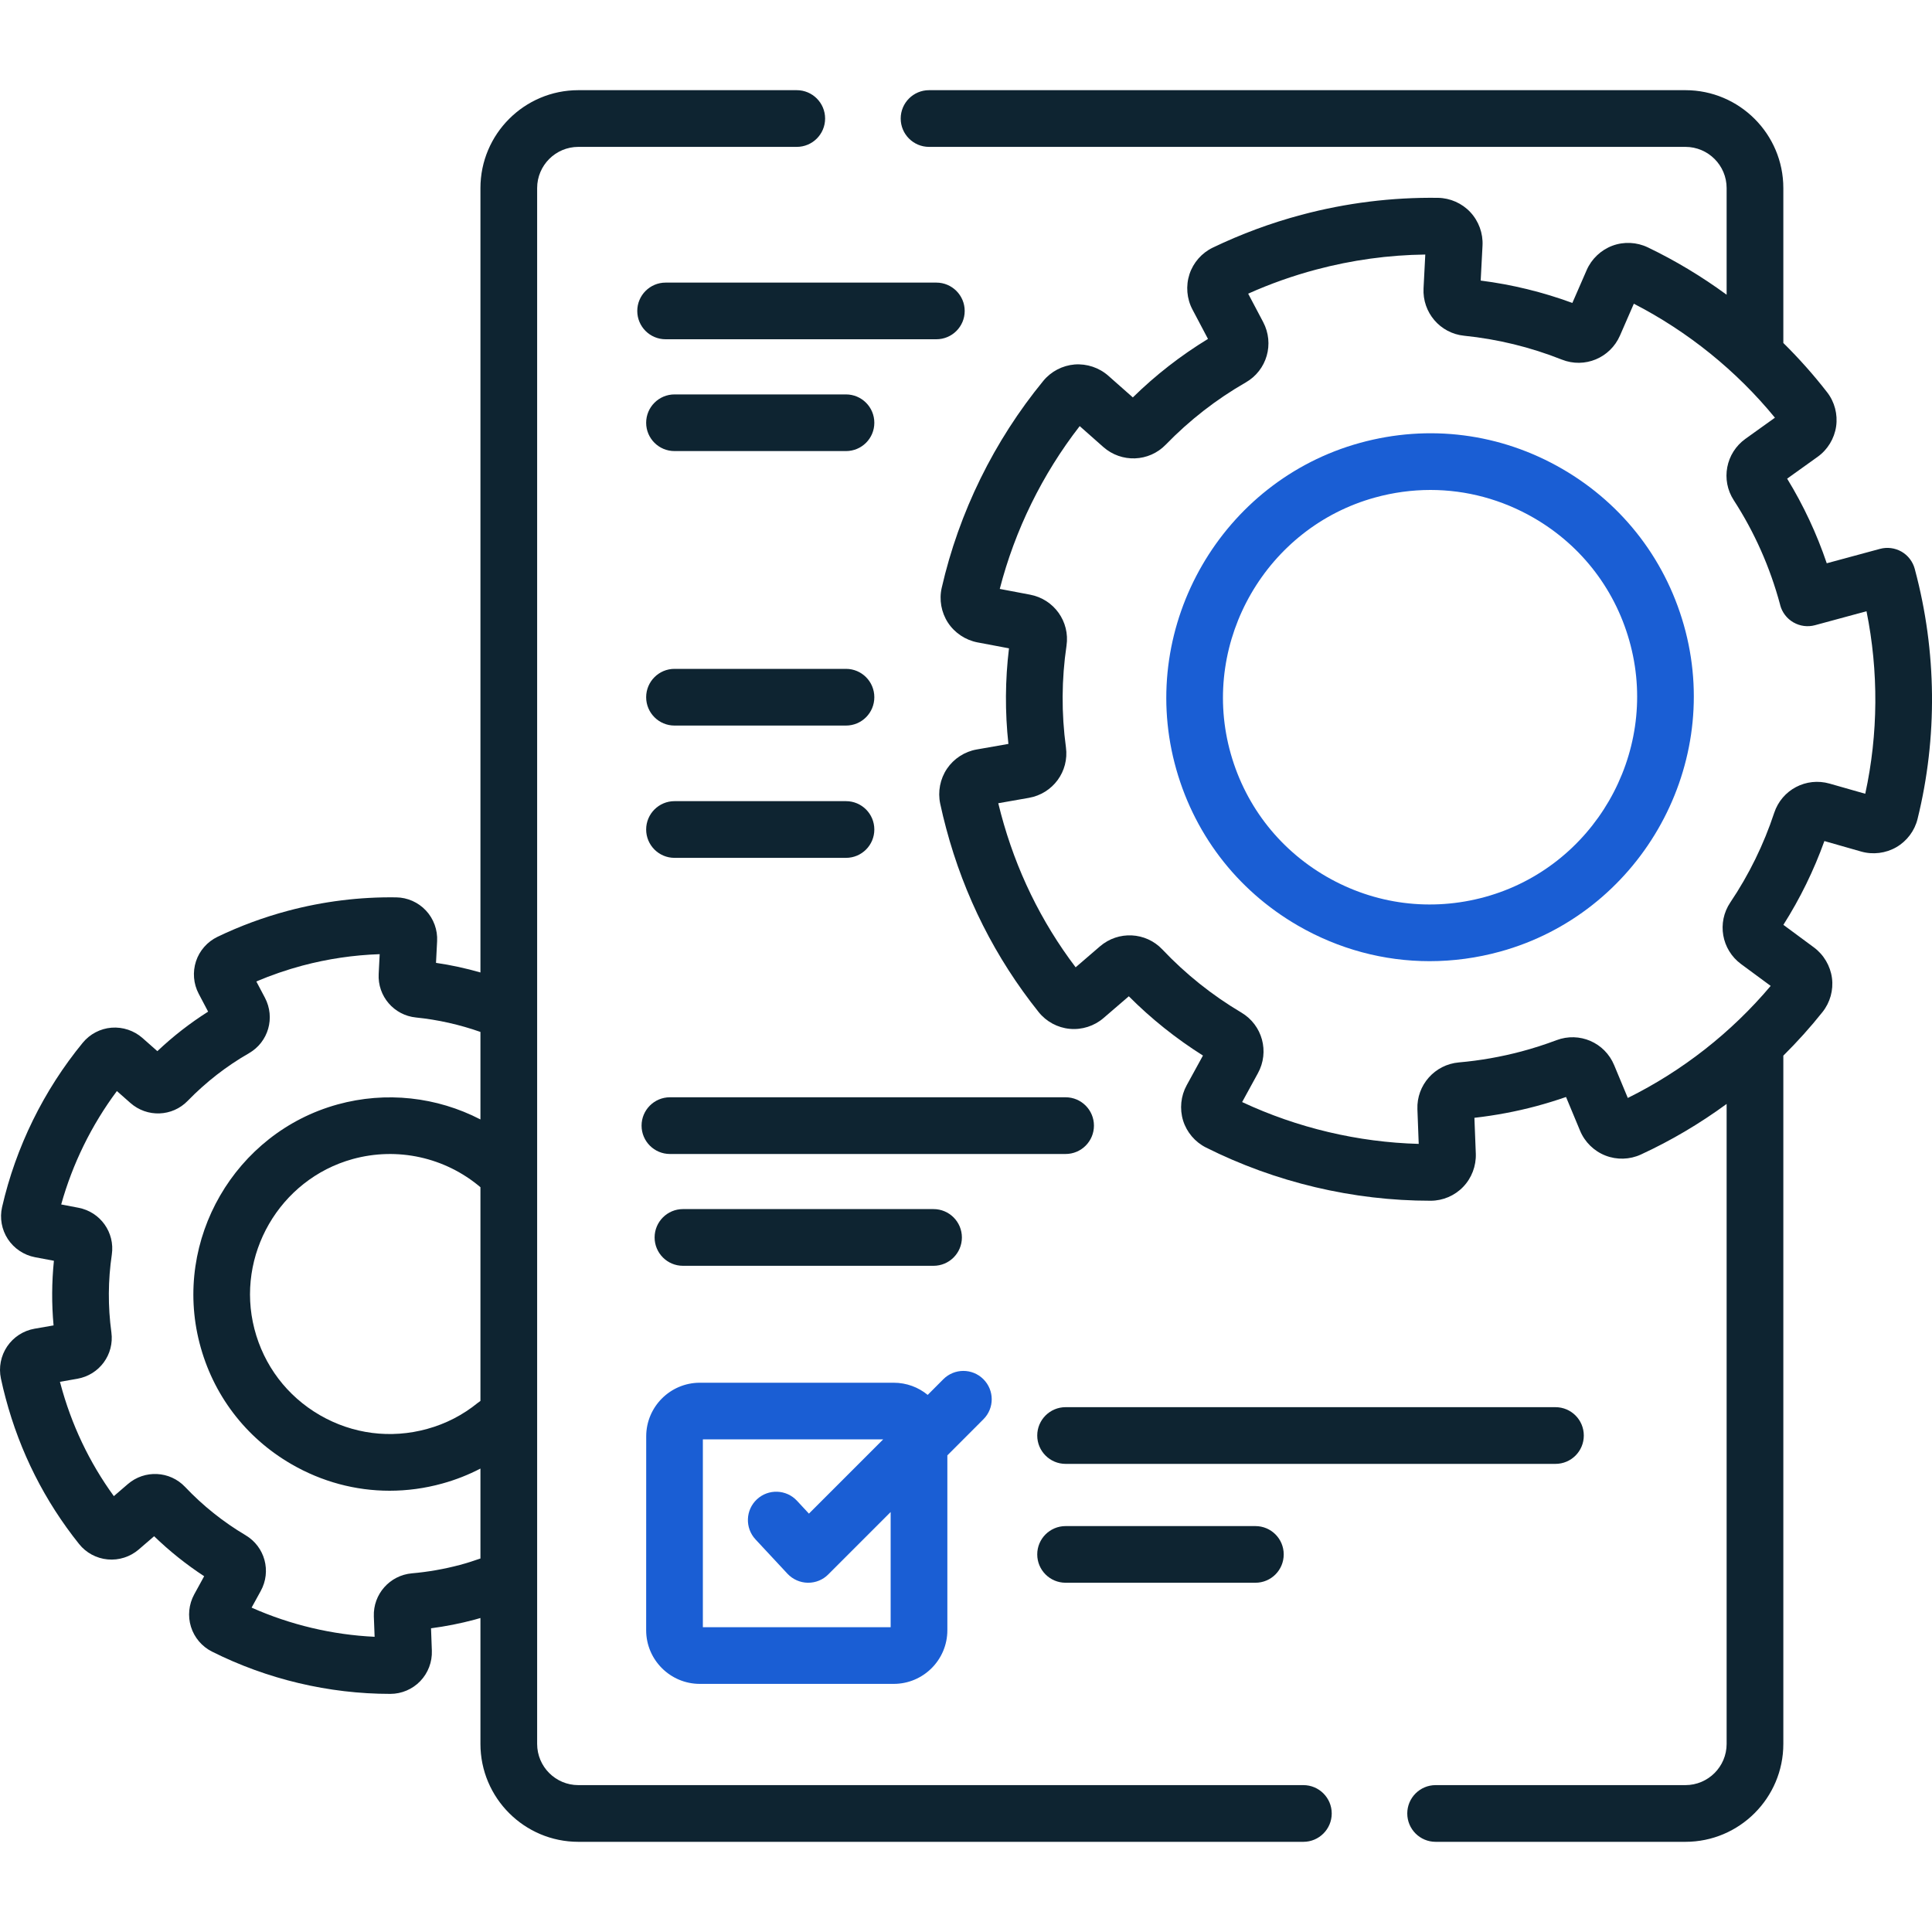
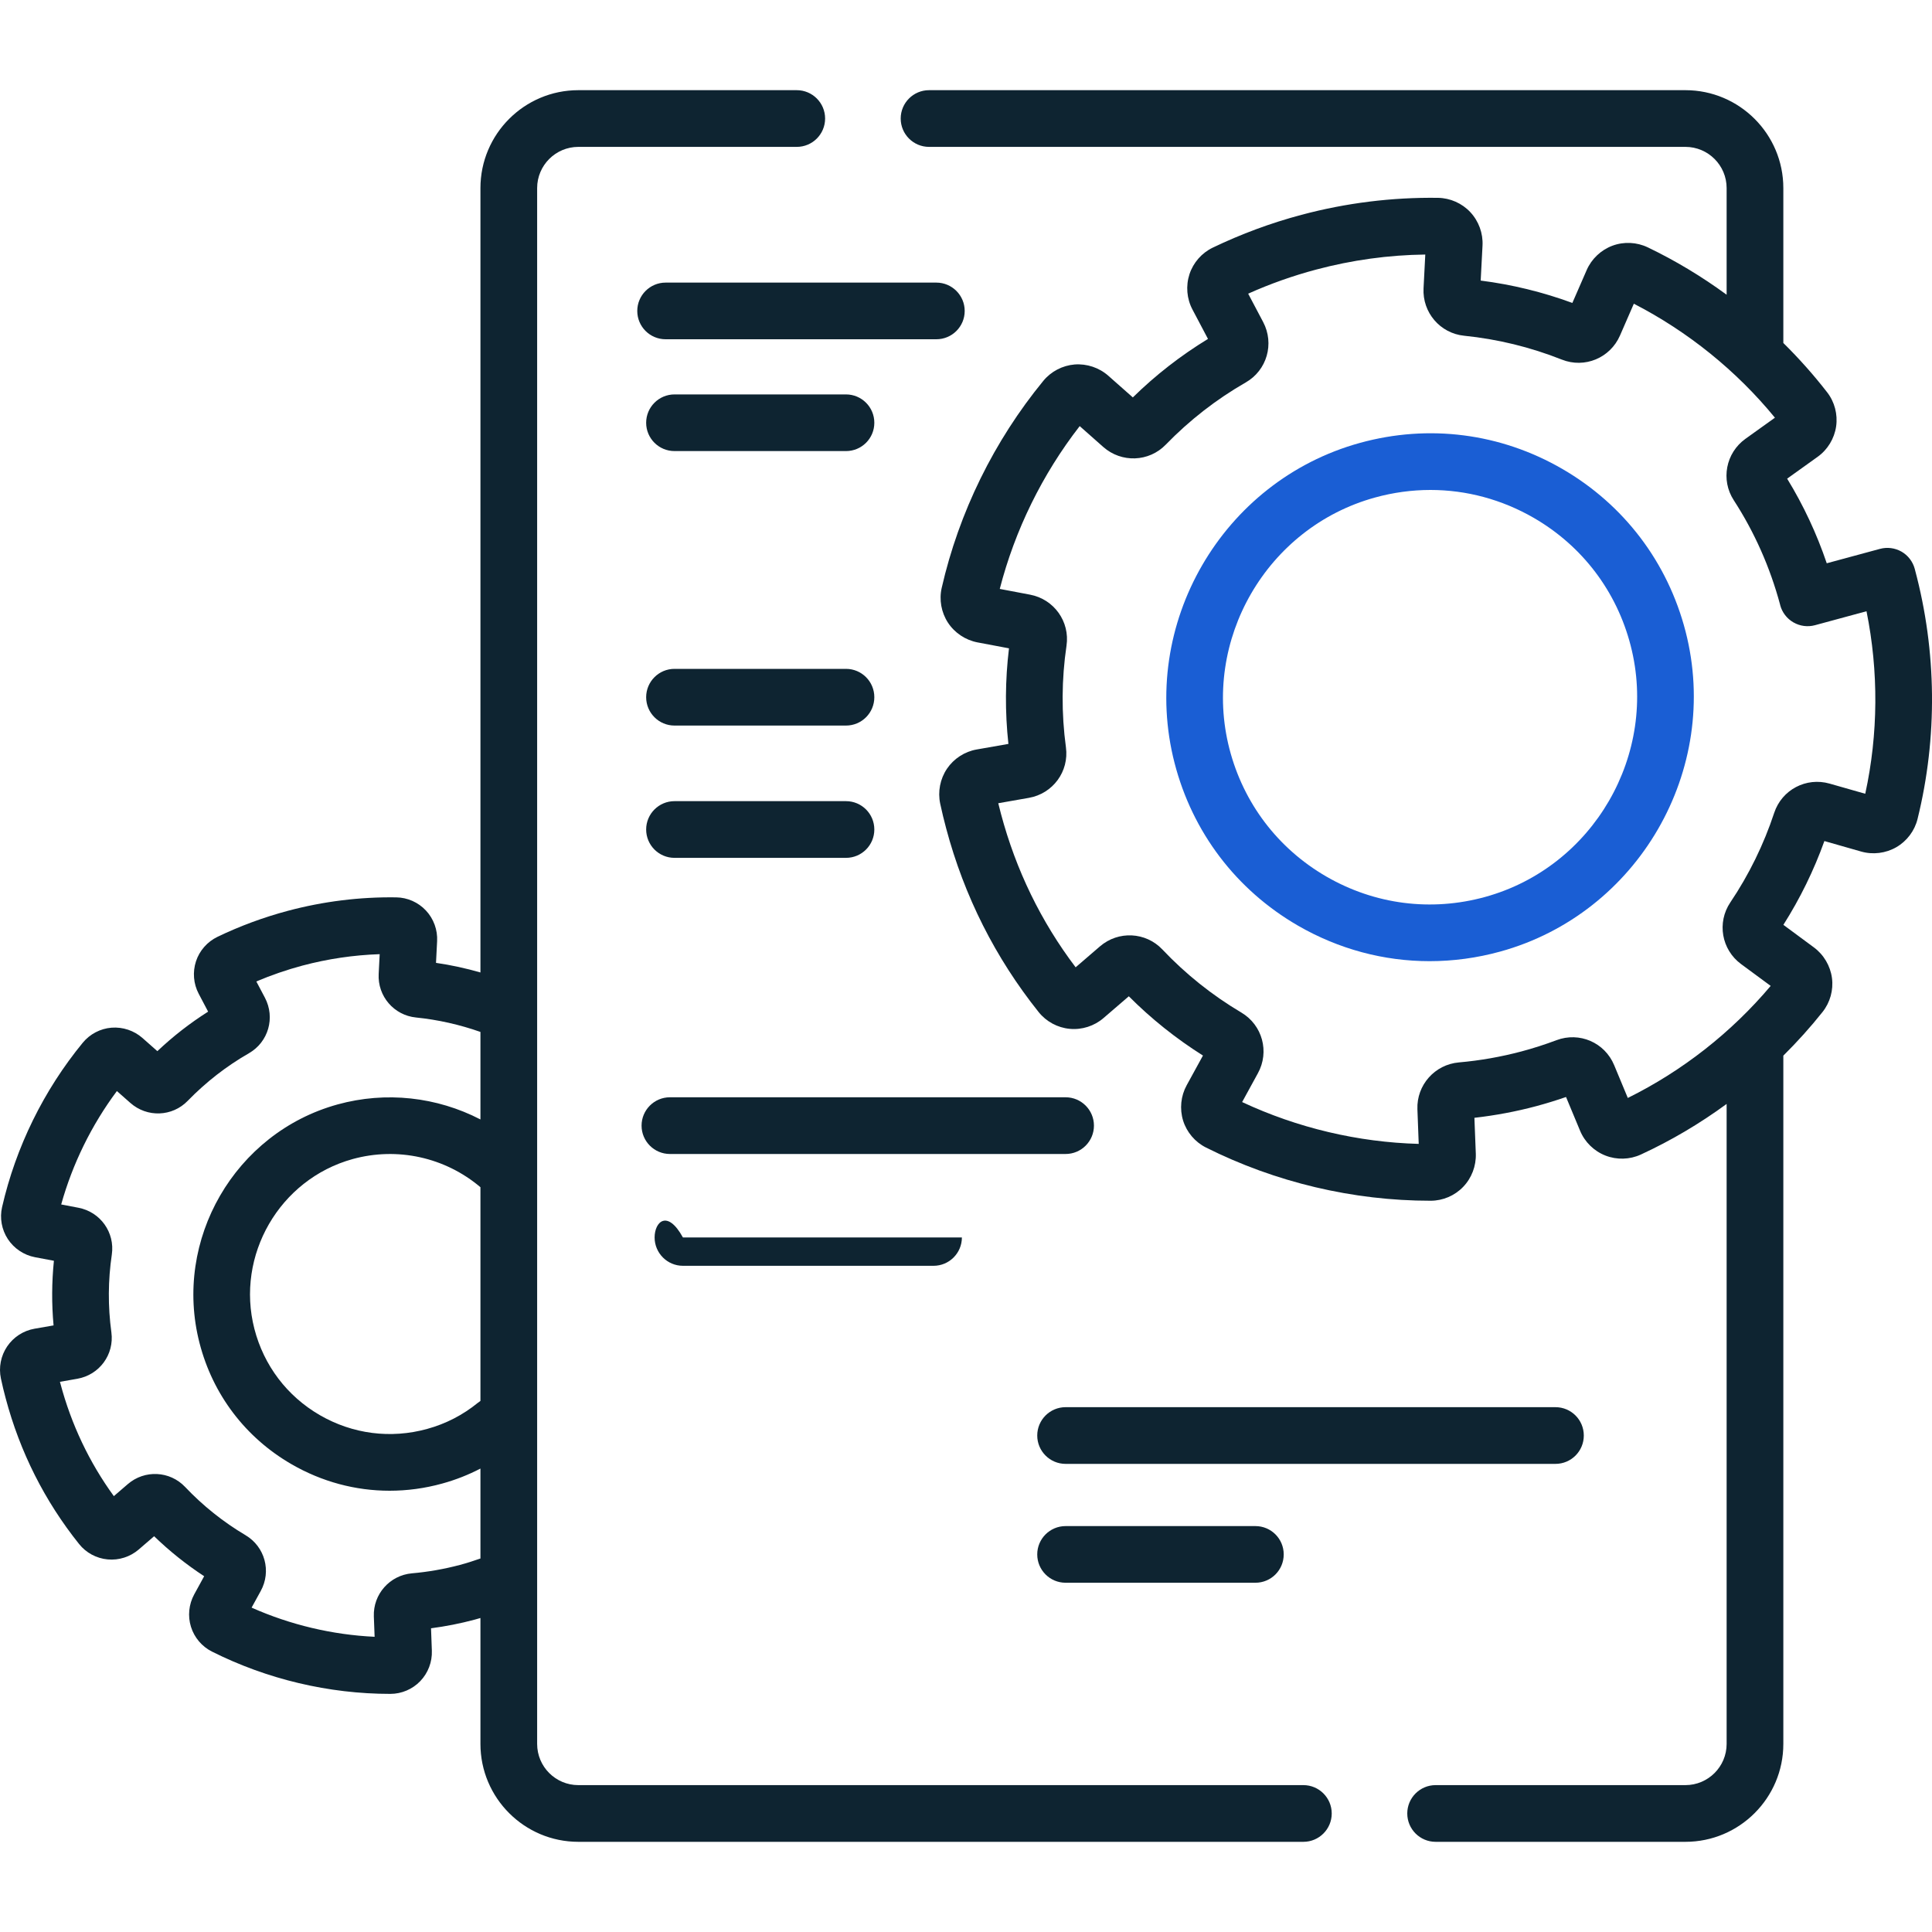
<svg xmlns="http://www.w3.org/2000/svg" width="40" height="40" viewBox="0 0 40 40" fill="none">
  <g clip-path="url(#clip0_488_37)">
    <path d="M26.985 36.959H11.974C11.503 36.959 11.121 36.577 11.121 36.106V3.894C11.121 3.423 11.504 3.041 11.974 3.041H16.496C16.82 3.041 17.083 2.778 17.083 2.454C17.083 2.13 16.82 1.867 16.496 1.867H11.974C10.856 1.867 9.947 2.776 9.947 3.894V20.134C9.645 20.047 9.338 19.98 9.027 19.935L9.05 19.485C9.062 19.253 8.978 19.021 8.818 18.851C8.659 18.681 8.436 18.582 8.204 18.579C7.449 18.568 6.693 18.662 5.958 18.858C5.456 18.992 4.966 19.173 4.501 19.397C4.292 19.498 4.13 19.682 4.058 19.902C3.985 20.124 4.005 20.369 4.114 20.575L4.309 20.945C3.933 21.183 3.581 21.457 3.258 21.763L2.95 21.491C2.776 21.337 2.542 21.259 2.31 21.277C2.078 21.295 1.861 21.409 1.714 21.588C0.905 22.573 0.327 23.75 0.043 24.992C-0.009 25.218 0.035 25.459 0.162 25.653C0.29 25.848 0.494 25.985 0.723 26.029L1.116 26.103C1.071 26.547 1.068 26.995 1.109 27.441L0.713 27.51C0.484 27.55 0.278 27.684 0.148 27.877C0.017 28.07 -0.03 28.312 0.019 28.541C0.048 28.678 0.081 28.815 0.117 28.948C0.413 30.061 0.925 31.077 1.638 31.968C1.782 32.149 1.998 32.265 2.229 32.286C2.461 32.308 2.695 32.233 2.872 32.081L3.191 31.806C3.509 32.114 3.856 32.391 4.227 32.634L4.021 33.01C3.909 33.215 3.884 33.46 3.954 33.682C4.023 33.904 4.181 34.09 4.388 34.194C5.53 34.767 6.806 35.07 8.079 35.07H8.082C8.314 35.07 8.54 34.974 8.701 34.806C8.863 34.638 8.95 34.408 8.941 34.175L8.924 33.712C9.227 33.672 9.529 33.613 9.824 33.534C9.865 33.523 9.906 33.511 9.947 33.499V36.106C9.947 37.224 10.856 38.133 11.974 38.133H26.985C27.309 38.133 27.572 37.87 27.572 37.546C27.572 37.222 27.309 36.959 26.985 36.959ZM9.947 29.005C9.929 29.017 9.911 29.03 9.893 29.044C9.583 29.296 9.231 29.478 8.845 29.584C8.089 29.793 7.3 29.691 6.622 29.299C5.944 28.906 5.463 28.272 5.267 27.513C4.875 25.992 5.788 24.415 7.302 23.997C8.227 23.742 9.215 23.96 9.947 24.58L9.947 29.005ZM9.522 32.4C9.197 32.486 8.863 32.545 8.529 32.574C8.07 32.614 7.723 33.006 7.74 33.466L7.756 33.888C6.882 33.847 6.012 33.641 5.209 33.284L5.398 32.94C5.623 32.531 5.485 32.023 5.084 31.785C4.622 31.511 4.201 31.175 3.832 30.785C3.516 30.452 2.995 30.426 2.646 30.727L2.357 30.976C1.849 30.277 1.477 29.494 1.251 28.646C1.247 28.634 1.244 28.621 1.241 28.609L1.6 28.546C2.058 28.466 2.368 28.044 2.306 27.584C2.233 27.049 2.236 26.508 2.315 25.975C2.382 25.517 2.078 25.091 1.623 25.005L1.267 24.937C1.502 24.094 1.896 23.292 2.42 22.589L2.699 22.835C3.045 23.141 3.567 23.122 3.887 22.791C4.262 22.405 4.688 22.073 5.154 21.806C5.557 21.574 5.702 21.07 5.485 20.657L5.307 20.32C5.616 20.189 5.935 20.079 6.26 19.992C6.786 19.852 7.323 19.773 7.861 19.755L7.84 20.165C7.816 20.624 8.155 21.02 8.612 21.066C9.067 21.112 9.515 21.213 9.947 21.365V23.177C9.045 22.71 7.991 22.59 6.99 22.866C4.863 23.453 3.58 25.669 4.131 27.806C4.405 28.872 5.081 29.763 6.034 30.314C6.663 30.678 7.359 30.864 8.066 30.864C8.43 30.864 8.796 30.815 9.157 30.715C9.433 30.639 9.697 30.535 9.947 30.405V32.267C9.807 32.316 9.665 32.362 9.522 32.4Z" fill="#0E2431" />
    <path d="M39.649 11.802L39.643 11.778C39.602 11.627 39.504 11.499 39.369 11.421C39.233 11.344 39.073 11.323 38.922 11.364L37.821 11.662C37.613 11.048 37.338 10.461 37.001 9.91L37.632 9.458C37.839 9.31 37.978 9.081 38.015 8.829C38.051 8.579 37.984 8.321 37.829 8.122C37.55 7.762 37.246 7.421 36.922 7.101V3.894C36.922 2.776 36.013 1.867 34.895 1.867H19.235C18.911 1.867 18.648 2.13 18.648 2.454C18.648 2.778 18.911 3.041 19.235 3.041H34.895C35.365 3.041 35.748 3.423 35.748 3.894V6.102C35.235 5.726 34.688 5.396 34.115 5.121C33.887 5.012 33.621 4.999 33.384 5.087C33.146 5.176 32.951 5.36 32.85 5.593L32.554 6.272C31.939 6.046 31.303 5.891 30.656 5.809L30.694 5.083C30.707 4.83 30.615 4.578 30.441 4.392C30.269 4.208 30.025 4.1 29.773 4.096C28.822 4.083 27.87 4.201 26.945 4.448C26.313 4.616 25.696 4.845 25.109 5.127C24.882 5.236 24.706 5.436 24.627 5.676C24.548 5.918 24.57 6.185 24.689 6.409L25.01 7.017C24.447 7.36 23.925 7.766 23.454 8.228L22.947 7.78C22.756 7.611 22.502 7.527 22.249 7.546C21.997 7.567 21.761 7.69 21.601 7.885C20.582 9.126 19.854 10.608 19.497 12.171C19.441 12.417 19.488 12.679 19.626 12.891C19.765 13.103 19.988 13.252 20.238 13.3L20.89 13.423C20.81 14.079 20.806 14.743 20.878 15.402L20.222 15.517C19.973 15.56 19.748 15.706 19.606 15.916C19.464 16.127 19.413 16.39 19.466 16.64C19.503 16.811 19.544 16.984 19.59 17.153C19.963 18.554 20.608 19.833 21.505 20.955C21.662 21.151 21.896 21.278 22.148 21.301C22.4 21.325 22.656 21.243 22.848 21.077L23.371 20.627C23.834 21.092 24.349 21.503 24.906 21.854L24.569 22.469C24.447 22.691 24.42 22.958 24.495 23.201C24.57 23.442 24.743 23.645 24.968 23.758C26.406 24.479 28.013 24.86 29.615 24.86H29.62C29.872 24.86 30.117 24.756 30.292 24.574C30.469 24.391 30.564 24.14 30.555 23.886L30.526 23.143C30.957 23.094 31.386 23.014 31.805 22.902C32.012 22.846 32.219 22.783 32.423 22.712L32.714 23.411C32.811 23.645 33.003 23.833 33.24 23.925C33.475 24.017 33.742 24.009 33.971 23.904C34.596 23.616 35.192 23.263 35.748 22.856V36.106C35.748 36.577 35.365 36.959 34.895 36.959H29.723C29.399 36.959 29.136 37.222 29.136 37.546C29.136 37.87 29.399 38.133 29.723 38.133H34.895C36.013 38.133 36.922 37.224 36.922 36.106V21.856C37.209 21.571 37.481 21.27 37.733 20.953C37.89 20.756 37.962 20.499 37.929 20.249C37.895 19.997 37.759 19.766 37.555 19.615L36.923 19.148C37.269 18.602 37.554 18.02 37.772 17.413L38.532 17.63C38.776 17.7 39.042 17.667 39.262 17.54C39.481 17.413 39.641 17.2 39.701 16.955C40.117 15.269 40.099 13.487 39.649 11.802ZM38.618 16.434L37.881 16.224C37.395 16.085 36.891 16.351 36.733 16.829C36.516 17.485 36.211 18.109 35.824 18.684C35.544 19.101 35.642 19.661 36.047 19.96L36.66 20.412C35.846 21.378 34.831 22.173 33.702 22.732L33.42 22.054C33.225 21.584 32.7 21.357 32.225 21.536C31.989 21.625 31.746 21.703 31.503 21.768C31.078 21.881 30.642 21.958 30.206 21.996C29.705 22.039 29.327 22.466 29.346 22.966L29.373 23.683C28.115 23.649 26.861 23.352 25.717 22.817L26.043 22.221C26.288 21.776 26.137 21.223 25.701 20.964C25.097 20.606 24.546 20.166 24.065 19.657C23.721 19.294 23.153 19.266 22.773 19.594L22.27 20.027C21.553 19.081 21.034 18.013 20.724 16.85C20.704 16.777 20.686 16.704 20.668 16.63L21.3 16.519C21.799 16.432 22.137 15.972 22.069 15.472C21.974 14.772 21.978 14.064 22.081 13.368C22.154 12.87 21.823 12.406 21.327 12.312L20.699 12.193C21.013 10.974 21.581 9.817 22.354 8.822L22.842 9.254C23.219 9.587 23.787 9.566 24.136 9.206C24.626 8.701 25.183 8.267 25.792 7.918C26.231 7.666 26.389 7.116 26.152 6.667L25.842 6.08C26.295 5.877 26.766 5.71 27.247 5.582C27.989 5.384 28.749 5.279 29.509 5.27L29.473 5.969C29.447 6.469 29.816 6.901 30.313 6.951C31.006 7.021 31.686 7.187 32.336 7.445C32.807 7.632 33.336 7.413 33.54 6.947L33.827 6.288C34.949 6.866 35.951 7.675 36.748 8.648L36.138 9.085C35.729 9.378 35.623 9.937 35.896 10.357C36.325 11.019 36.647 11.745 36.855 12.518C36.855 12.522 36.856 12.527 36.857 12.529C36.897 12.68 36.996 12.808 37.131 12.886C37.267 12.964 37.427 12.985 37.578 12.944L38.644 12.655C38.896 13.902 38.888 15.194 38.618 16.434Z" fill="#0E2431" />
    <path d="M32.345 9.708C31.067 8.968 29.579 8.777 28.155 9.17C25.301 9.957 23.579 12.93 24.318 15.797C24.687 17.228 25.593 18.423 26.871 19.163C27.715 19.651 28.65 19.9 29.598 19.9C30.086 19.9 30.578 19.834 31.061 19.701V19.701C33.915 18.914 35.636 15.941 34.898 13.074C34.529 11.643 33.623 10.448 32.345 9.708ZM30.749 18.57C29.631 18.878 28.463 18.728 27.459 18.147C26.456 17.566 25.744 16.628 25.454 15.504C24.875 13.253 26.226 10.919 28.467 10.301C28.847 10.196 29.233 10.144 29.616 10.144C30.36 10.144 31.094 10.34 31.757 10.723C32.76 11.304 33.472 12.243 33.761 13.366C34.341 15.617 32.99 17.951 30.749 18.57Z" fill="#1A5ED4" />
    <path d="M19.973 6.438C19.973 6.114 19.71 5.851 19.386 5.851H13.781C13.457 5.851 13.194 6.114 13.194 6.438C13.194 6.762 13.457 7.024 13.781 7.024H19.386C19.71 7.024 19.973 6.762 19.973 6.438Z" fill="#0E2431" />
    <path d="M13.965 9.339H17.515C17.84 9.339 18.102 9.077 18.102 8.753C18.102 8.429 17.84 8.166 17.515 8.166H13.965C13.641 8.166 13.378 8.429 13.378 8.753C13.378 9.077 13.641 9.339 13.965 9.339Z" fill="#0E2431" />
    <path d="M13.965 15.022H17.515C17.84 15.022 18.102 14.759 18.102 14.435C18.102 14.111 17.84 13.848 17.515 13.848H13.965C13.641 13.848 13.378 14.111 13.378 14.435C13.378 14.759 13.641 15.022 13.965 15.022Z" fill="#0E2431" />
    <path d="M13.965 17.761H17.515C17.84 17.761 18.102 17.498 18.102 17.174C18.102 16.85 17.84 16.587 17.515 16.587H13.965C13.641 16.587 13.378 16.85 13.378 17.174C13.378 17.498 13.641 17.761 13.965 17.761Z" fill="#0E2431" />
    <path d="M22.062 22.718H13.87C13.546 22.718 13.283 22.981 13.283 23.305C13.283 23.629 13.546 23.892 13.87 23.892H22.062C22.386 23.892 22.649 23.629 22.649 23.305C22.649 22.981 22.386 22.718 22.062 22.718Z" fill="#0E2431" />
-     <path d="M14.139 26.207H19.328C19.652 26.207 19.915 25.944 19.915 25.62C19.915 25.296 19.652 25.033 19.328 25.033H14.139C13.816 25.033 13.553 25.296 13.553 25.62C13.553 25.944 13.816 26.207 14.139 26.207Z" fill="#0E2431" />
-     <path d="M13.378 33.752C13.378 34.365 13.877 34.863 14.489 34.863H18.503C19.116 34.863 19.614 34.365 19.614 33.752V30.132L20.36 29.385C20.59 29.156 20.59 28.785 20.36 28.555C20.131 28.326 19.76 28.326 19.531 28.555L19.207 28.88C19.015 28.722 18.77 28.628 18.503 28.628H14.489C13.877 28.628 13.379 29.126 13.379 29.738L13.378 33.752ZM14.552 29.801H18.285L16.748 31.338L16.5 31.071C16.279 30.834 15.908 30.821 15.671 31.042C15.434 31.263 15.421 31.634 15.642 31.872L16.304 32.583C16.413 32.699 16.564 32.766 16.723 32.769C16.727 32.769 16.73 32.769 16.733 32.769C16.889 32.769 17.038 32.708 17.148 32.597L18.44 31.305V33.69H14.552V29.801H14.552Z" fill="#1A5ED4" />
+     <path d="M14.139 26.207H19.328C19.652 26.207 19.915 25.944 19.915 25.62H14.139C13.816 25.033 13.553 25.296 13.553 25.62C13.553 25.944 13.816 26.207 14.139 26.207Z" fill="#0E2431" />
    <path d="M32.791 29.721C32.791 29.397 32.529 29.134 32.204 29.134H22.062C21.738 29.134 21.475 29.397 21.475 29.721C21.475 30.045 21.738 30.308 22.062 30.308H32.204C32.529 30.308 32.791 30.045 32.791 29.721Z" fill="#0E2431" />
    <path d="M22.062 31.596C21.738 31.596 21.475 31.858 21.475 32.182C21.475 32.507 21.738 32.769 22.062 32.769H25.992C26.316 32.769 26.578 32.507 26.578 32.182C26.578 31.858 26.316 31.596 25.992 31.596H22.062Z" fill="#0E2431" />
  </g>
  <defs>
    <clipPath id="clip0_488_37">
      <rect width="40" height="40" fill="white" />
    </clipPath>
  </defs>
</svg>